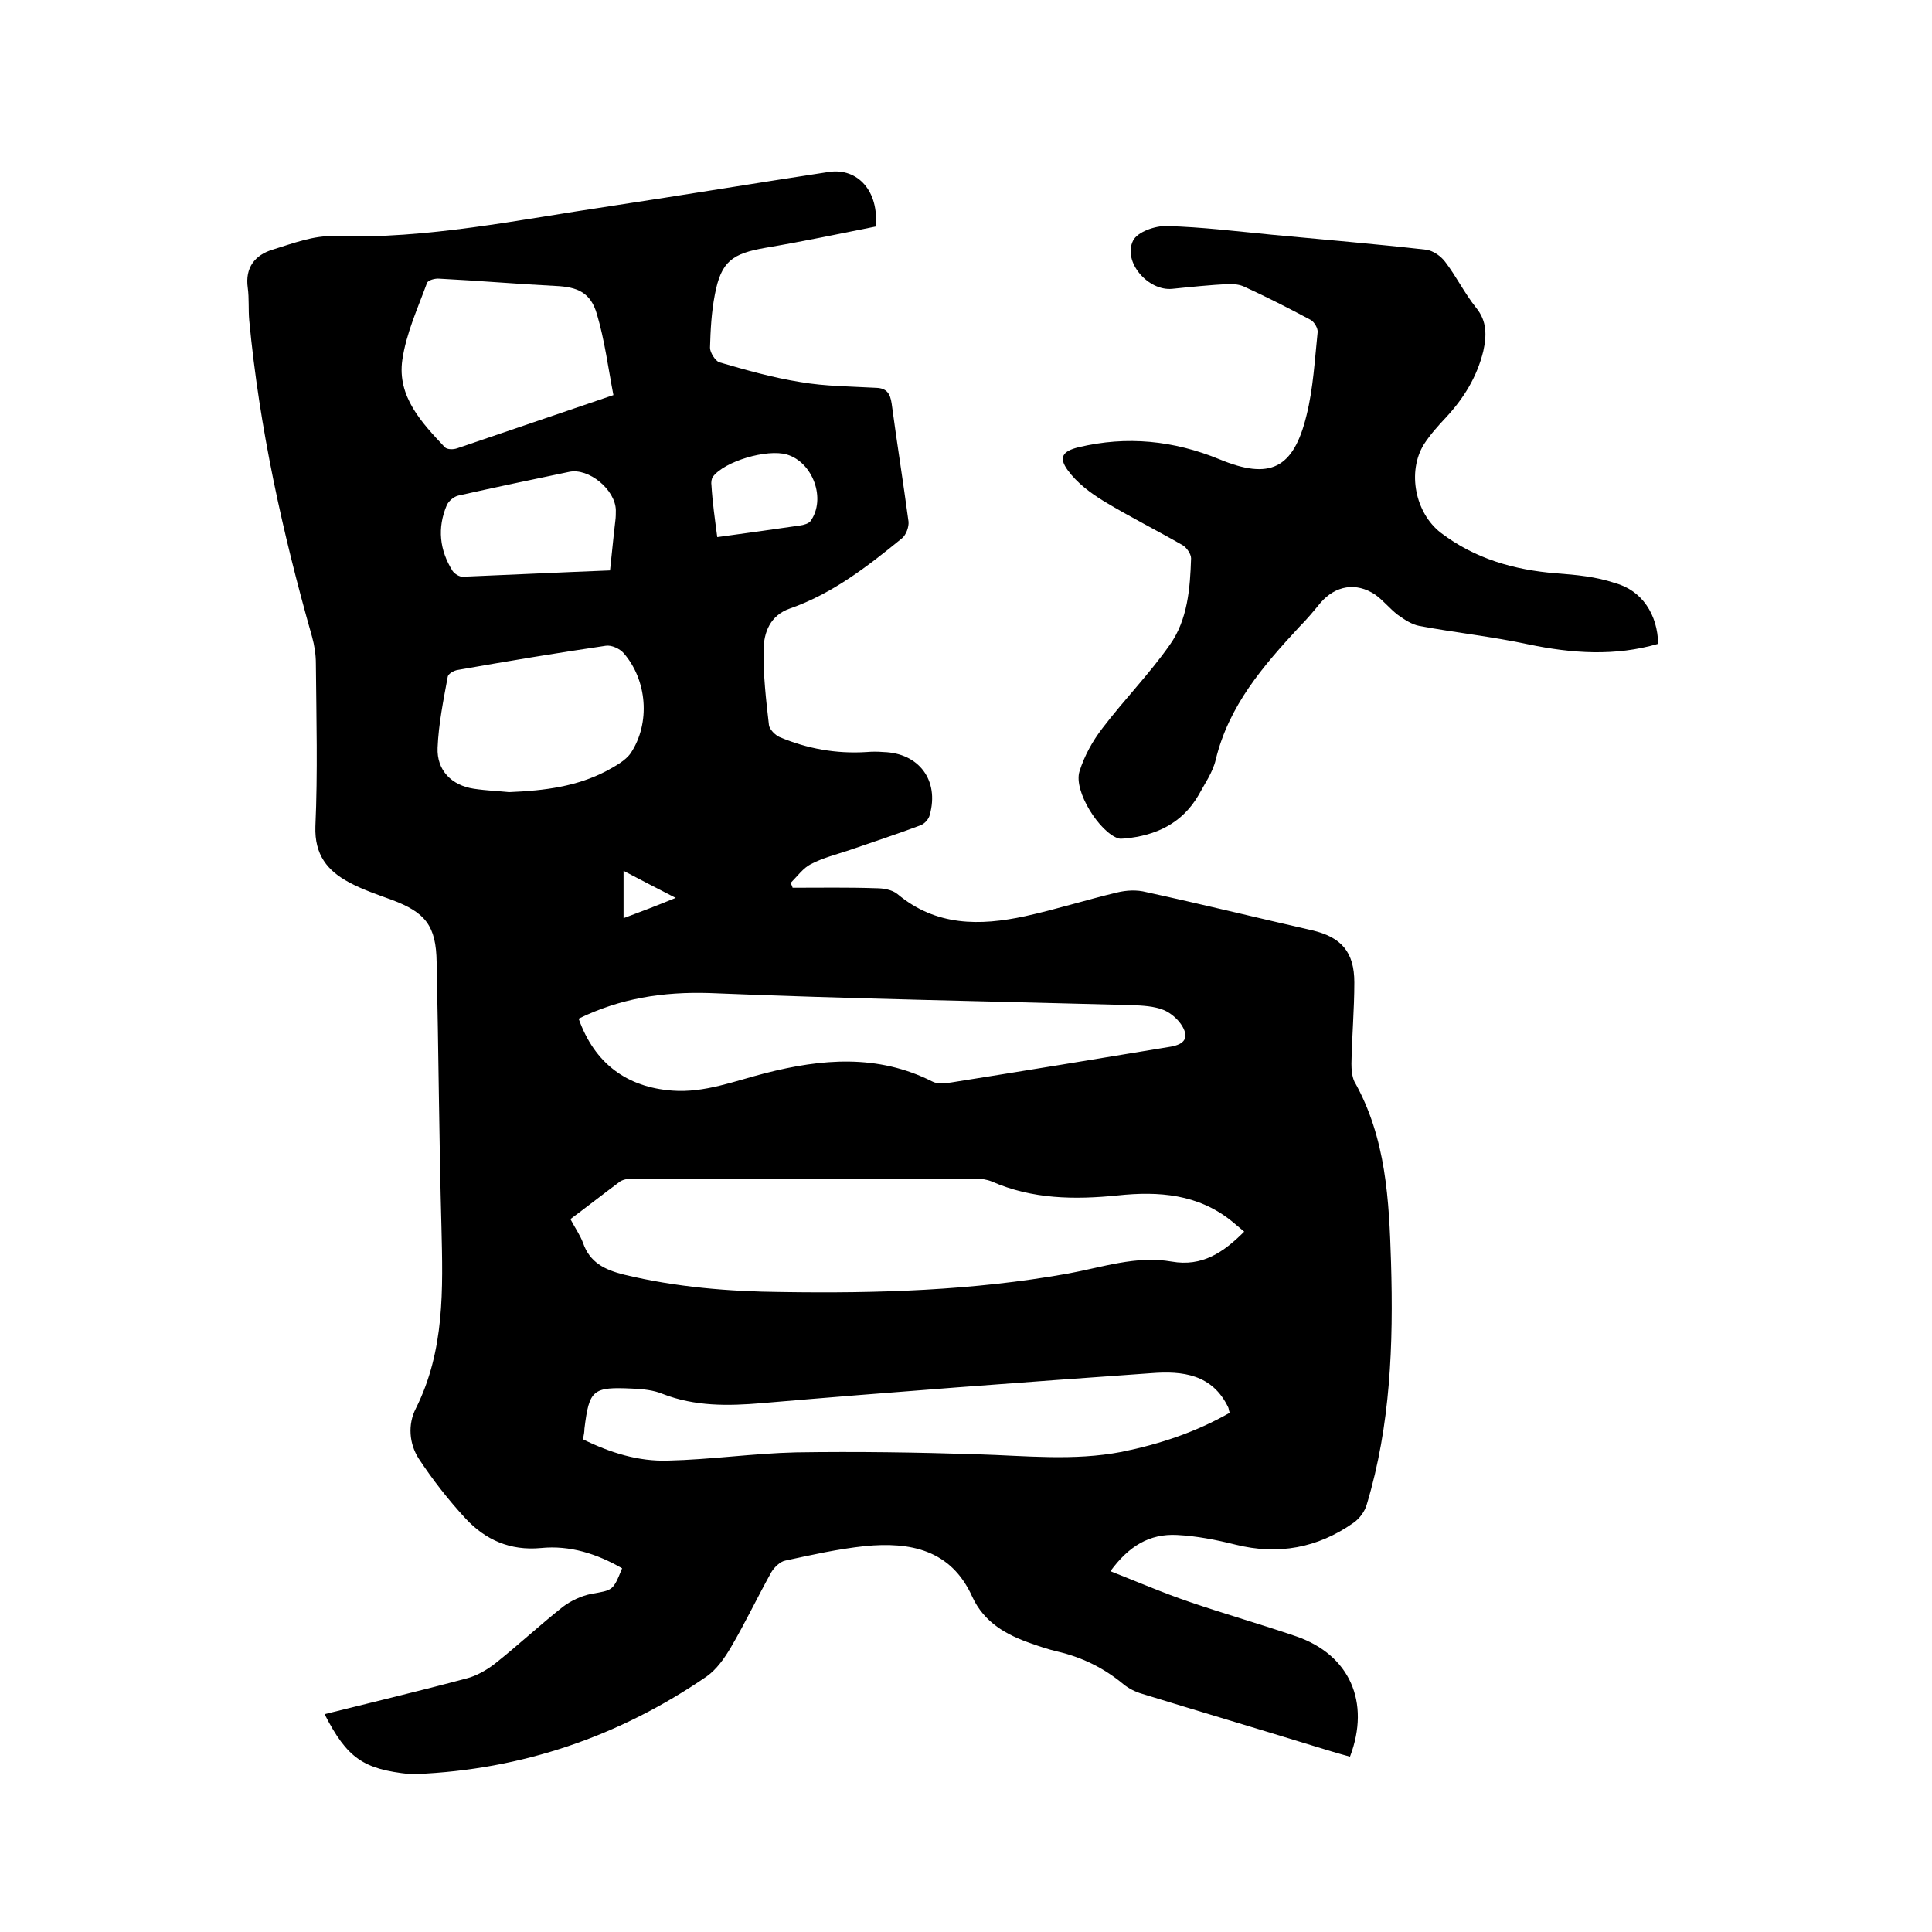
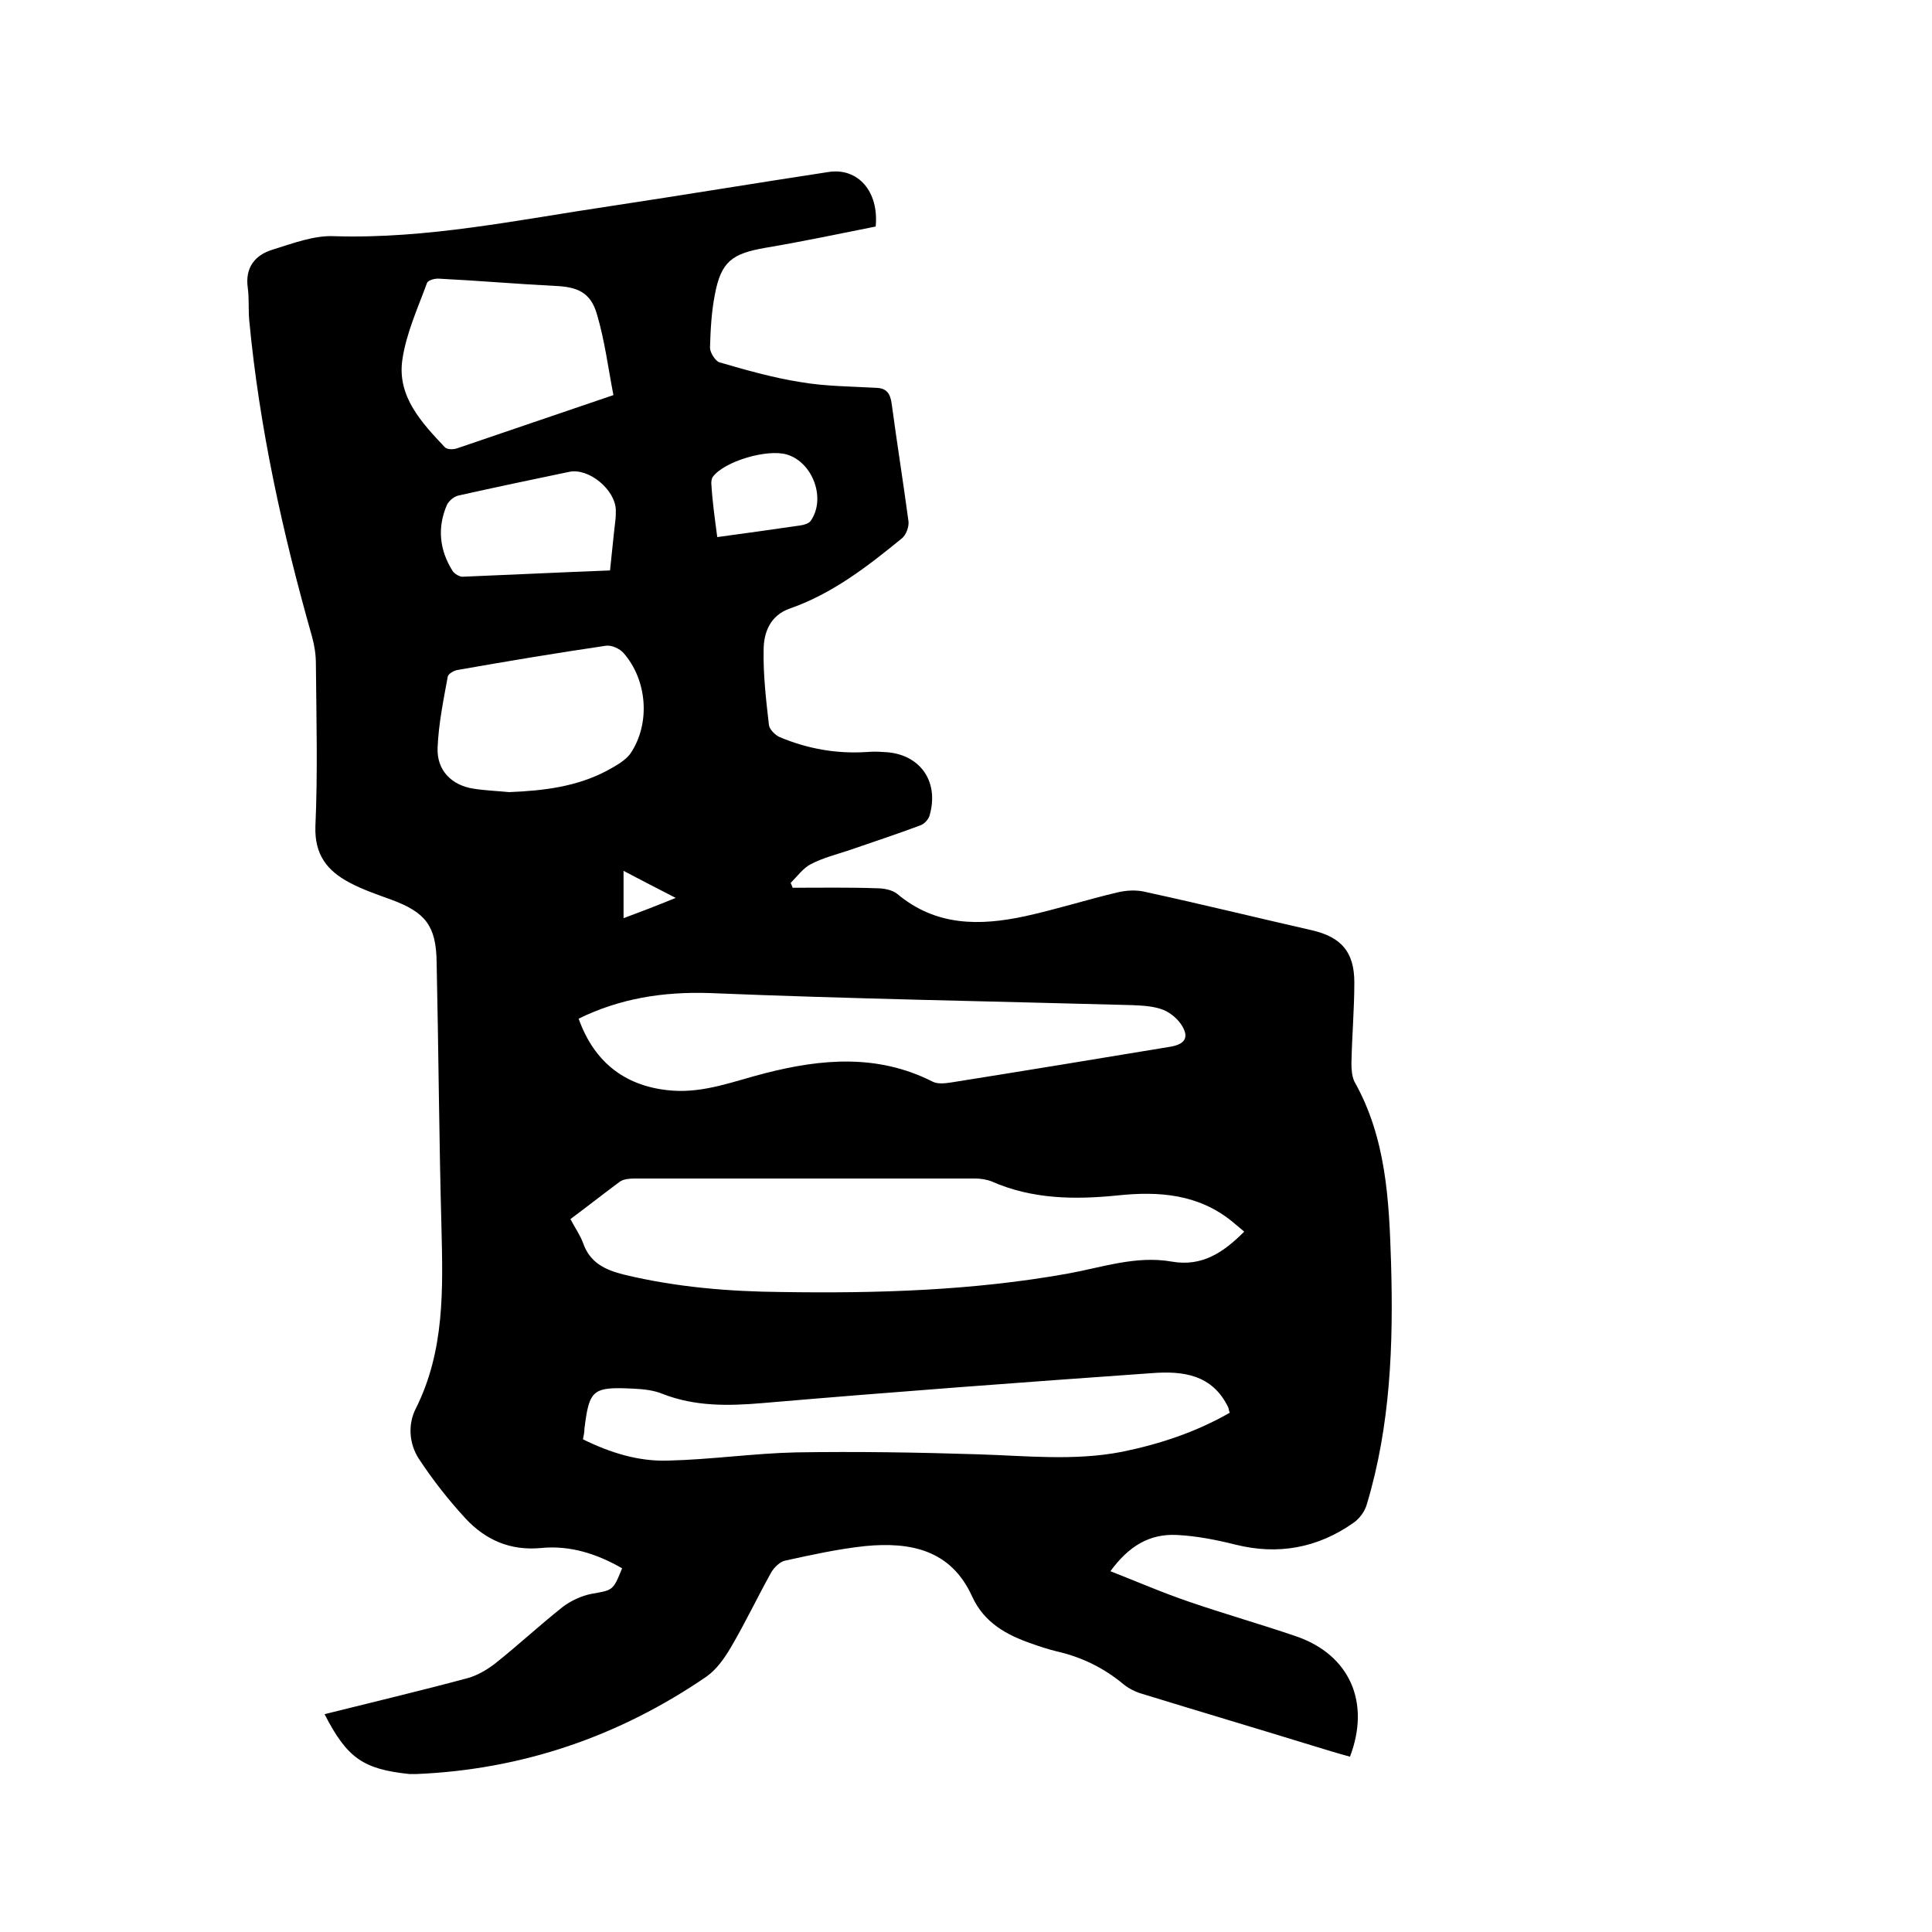
<svg xmlns="http://www.w3.org/2000/svg" enable-background="new 0 0 400 400" viewBox="0 0 400 400">
-   <path d="m67.2 354.9c10-2.5 19.7-4.8 29.4-7.4 2-.5 4.1-1.7 5.8-3 4.8-3.8 9.3-8 14.1-11.8 1.7-1.3 3.9-2.3 5.9-2.7 4.5-.8 4.5-.6 6.4-5.3-5.2-3-10.8-4.8-16.8-4.2-6.4.6-11.5-1.7-15.6-6.1-3.6-3.9-6.8-8-9.7-12.4-2-3.1-2.3-7.1-.6-10.4 6-12 5.6-24.7 5.3-37.5-.5-18.3-.6-36.6-1-54.9-.1-7.5-2.3-10.3-9.3-12.9-3-1.1-6-2.1-8.8-3.6-4.5-2.4-7.2-5.7-7-11.6.5-11.2.2-22.4.1-33.7 0-1.9-.3-3.8-.8-5.6-6.1-21.5-10.9-43.2-13-65.5-.2-2.2 0-4.5-.3-6.7-.6-4.2 1.5-6.8 5.1-7.9 4.2-1.3 8.6-3 12.8-2.8 19.3.6 38.1-3.4 57-6.2 15.2-2.3 30.3-4.8 45.4-7.1 6-.9 10.4 4 9.7 11.3-7.5 1.5-15.1 3.1-22.8 4.4-6.9 1.2-9.2 2.8-10.5 9.7-.7 3.6-.9 7.3-1 11 0 1 1.1 2.7 1.9 3 5.5 1.6 11.1 3.2 16.8 4.1 5.2.9 10.5.9 15.8 1.2 2.1.1 2.8 1.2 3.1 3.2 1.1 8.2 2.4 16.3 3.5 24.5.1 1.1-.5 2.7-1.3 3.4-7.1 5.8-14.4 11.5-23.3 14.6-4 1.4-5.4 4.9-5.4 8.6-.1 5.1.5 10.3 1.1 15.5.1.9 1.3 2.1 2.2 2.5 5.7 2.4 11.7 3.5 18 3.1 1.2-.1 2.3-.1 3.5 0 7.3.2 11.6 5.8 9.6 13-.2.9-1.1 1.9-2 2.2-4.8 1.8-9.7 3.4-14.6 5.1-2.7.9-5.5 1.6-8 2.9-1.6.8-2.8 2.5-4.2 3.9.1.3.3.6.4 1 5.8 0 11.5-.1 17.3.1 1.5 0 3.3.3 4.4 1.2 8 6.7 17.1 6.6 26.4 4.6 6.4-1.4 12.7-3.4 19-4.9 2-.5 4.2-.6 6.1-.1 11.5 2.5 22.9 5.3 34.3 7.9 6.1 1.4 8.8 4.5 8.8 10.8 0 5.6-.5 11.2-.6 16.8 0 1.2.1 2.6.6 3.7 6.6 11.7 7.2 24.6 7.6 37.5.5 16.9-.1 33.7-5 50-.4 1.5-1.5 3-2.8 3.9-7.4 5.2-15.6 6.7-24.4 4.5-4-1-8.1-1.8-12.1-2-5.7-.3-10 2.3-13.8 7.5 5.6 2.2 10.9 4.5 16.5 6.4 7.3 2.5 14.7 4.6 22 7.1 11 3.8 15.4 13.6 11.1 24.9-2.6-.7-5.2-1.5-7.8-2.3-11.7-3.6-23.5-7.1-35.2-10.7-1.4-.4-2.8-1.1-3.9-2-4.1-3.4-8.6-5.6-13.8-6.8-1.7-.4-3.5-1-5.2-1.6-5.2-1.8-9.8-4.3-12.3-9.7-4.4-9.8-12.9-11.4-22.2-10.5-5.6.6-11 1.8-16.5 3-1.1.2-2.3 1.4-2.9 2.4-2.9 5.2-5.4 10.5-8.4 15.6-1.3 2.2-2.9 4.5-5 6-18.1 12.4-38.2 19.3-60.2 20.2-.4 0-.8 0-1.3 0-9.5-1-12.9-3.2-17.6-12.4zm50.9-102.5c1 1.9 2 3.3 2.6 4.9 1.4 4.1 4.5 5.6 8.5 6.6 10.8 2.6 21.7 3.5 32.7 3.6 19.8.3 39.5-.3 59.1-3.8 7.2-1.3 14.2-3.8 21.6-2.5 6.3 1.1 10.7-1.9 15-6.2-.9-.8-1.7-1.4-2.5-2.1-7-5.7-15.2-6.3-23.7-5.4-8.9.9-17.7.8-26.1-2.9-1-.4-2.3-.6-3.4-.6-23.5 0-47 0-70.5 0-1 0-2.2.1-3 .6-3.5 2.6-6.8 5.2-10.3 7.8zm1.7-41.5c3.3 9.3 10 14.2 19.4 14.9 6.7.5 12.9-2 19.2-3.6 11.7-3 23.3-4 34.6 1.7 1.1.6 2.7.4 4 .2 15.1-2.4 30.3-4.9 45.4-7.4 2.8-.5 3.8-1.8 2.4-4.2-.8-1.4-2.4-2.8-3.9-3.4-2-.8-4.3-.9-6.5-1-29.2-.8-58.4-1.3-87.5-2.5-9.7-.3-18.5 1.1-27.1 5.3zm.9 87.1c5.7 2.8 11.5 4.6 17.6 4.4 8.8-.2 17.7-1.5 26.5-1.7 12.6-.2 25.2 0 37.7.4 9.9.3 19.8 1.4 29.7-.5 7.9-1.6 15.4-4.1 22.4-8.1-.2-.5-.2-.9-.3-1.1-3.3-6.9-9.5-7.6-15.9-7.1-26.9 1.9-53.8 3.9-80.6 6.2-7.1.6-13.9.7-20.6-1.9-1.9-.8-4.1-1-6.2-1.1-8.3-.4-9 .2-10 8.3 0 .6-.1 1.2-.3 2.2zm6.3-216.2c-1.1-5.7-1.8-11.3-3.4-16.7-1.3-4.6-4.1-5.7-8.6-5.9-8-.4-16-1.1-24-1.5-.9-.1-2.4.3-2.6.9-1.9 5.2-4.3 10.4-5.1 15.9-1.1 7.6 4 13 8.8 18.1.5.5 1.8.5 2.6.2 10.5-3.6 20.9-7.1 32.3-11zm-21.6 82.2c7.5-.3 14.1-1.2 20.2-4.4 1.8-1 3.9-2.1 5-3.7 4.1-6.2 3.4-15.1-1.5-20.7-.8-.9-2.5-1.7-3.7-1.5-10.2 1.5-20.4 3.2-30.6 5-.8.1-2 .8-2.1 1.4-.9 4.9-1.9 9.8-2.1 14.7-.2 4.7 2.9 7.8 7.5 8.5 2.7.4 5.4.5 7.3.7zm20.9-45.9c.4-3.6.7-7 1.1-10.3.1-.7.1-1.5.1-2.2-.1-4.2-5.6-8.8-9.7-7.9-7.7 1.6-15.3 3.2-22.9 4.9-.9.2-2 1.1-2.4 2-2 4.7-1.5 9.3 1.2 13.6.4.6 1.5 1.3 2.2 1.2 9.9-.4 20-.9 30.4-1.3zm22.2-6.9c6-.8 11.5-1.6 17.1-2.4.8-.1 1.8-.4 2.2-.9 3.3-4.6.5-12.2-4.9-13.8-4.1-1.2-12.9 1.4-15.3 4.6-.3.4-.4 1.2-.3 1.8.2 3.4.7 6.9 1.2 10.7zm-8.6 74.7c-3.9-2-7.2-3.7-10.8-5.6v9.8c3.5-1.3 6.9-2.6 10.8-4.2z" />
-   <path d="m343.3 133.3c-8.9 2.6-17.8 2-26.9.1-7.4-1.6-15-2.4-22.5-3.8-1.6-.3-3.1-1.3-4.5-2.3-1.7-1.3-3-3-4.7-4.2-3.9-2.6-8.2-1.9-11.3 1.7-1.4 1.7-2.8 3.4-4.4 5-7.5 8.1-14.6 16.3-17.3 27.5-.6 2.6-2.3 5-3.6 7.4-3.4 5.8-8.8 8.3-15.2 8.9-.4 0-.9.1-1.3 0-3.9-1.2-9.4-9.8-8.1-13.9 1-3.2 2.7-6.3 4.8-9 4.5-5.9 9.7-11.2 13.9-17.2 3.7-5.2 4.2-11.7 4.4-17.9 0-.9-.9-2.2-1.7-2.7-5.4-3.1-11-5.9-16.3-9.1-2.8-1.7-5.6-3.8-7.5-6.4-2-2.7-1.1-4 2.2-4.8 10-2.4 19.7-1.4 29.2 2.5 10.4 4.3 15.3 2 18-9.1 1.4-5.6 1.7-11.5 2.3-17.2.1-.8-.7-2.2-1.5-2.6-4.5-2.4-9-4.7-13.6-6.8-1-.5-2.2-.6-3.3-.6-3.9.2-7.8.6-11.7 1-5 .5-10.3-5.6-8.1-10 .9-1.8 4.6-3.1 7-3 7.3.2 14.5 1.1 21.8 1.8 10.6 1 21.3 1.9 31.9 3.1 1.4.2 3 1.3 3.9 2.5 2.3 3 4 6.5 6.4 9.5 2.3 2.8 2.2 5.8 1.5 9-1.3 5.3-4 9.7-7.7 13.7-1.7 1.8-3.3 3.6-4.6 5.6-3.5 5.7-1.8 14.2 3.5 18.3 7.1 5.4 15.2 7.7 23.9 8.4 4.1.3 8.3.7 12.1 2 5.7 1.5 8.9 6.6 9 12.6z" />
+   <path d="m67.2 354.9c10-2.5 19.7-4.8 29.4-7.4 2-.5 4.1-1.7 5.8-3 4.8-3.8 9.3-8 14.1-11.8 1.7-1.3 3.9-2.3 5.9-2.7 4.5-.8 4.5-.6 6.4-5.3-5.2-3-10.8-4.8-16.8-4.2-6.4.6-11.5-1.7-15.6-6.1-3.6-3.9-6.8-8-9.7-12.4-2-3.1-2.3-7.1-.6-10.4 6-12 5.6-24.7 5.3-37.5-.5-18.3-.6-36.6-1-54.9-.1-7.5-2.3-10.3-9.3-12.9-3-1.1-6-2.1-8.8-3.6-4.5-2.4-7.2-5.7-7-11.6.5-11.2.2-22.4.1-33.7 0-1.9-.3-3.8-.8-5.6-6.1-21.5-10.9-43.2-13-65.5-.2-2.2 0-4.5-.3-6.7-.6-4.2 1.5-6.8 5.1-7.9 4.2-1.3 8.6-3 12.8-2.8 19.3.6 38.1-3.4 57-6.2 15.2-2.3 30.3-4.8 45.4-7.1 6-.9 10.4 4 9.7 11.3-7.5 1.5-15.1 3.1-22.8 4.4-6.9 1.2-9.2 2.8-10.5 9.7-.7 3.6-.9 7.3-1 11 0 1 1.1 2.7 1.9 3 5.5 1.6 11.1 3.2 16.8 4.1 5.2.9 10.5.9 15.8 1.2 2.1.1 2.8 1.2 3.1 3.2 1.1 8.2 2.4 16.3 3.5 24.5.1 1.1-.5 2.7-1.3 3.4-7.1 5.8-14.4 11.5-23.3 14.6-4 1.4-5.4 4.9-5.4 8.6-.1 5.1.5 10.3 1.1 15.5.1.9 1.3 2.1 2.2 2.5 5.7 2.4 11.7 3.5 18 3.1 1.2-.1 2.3-.1 3.5 0 7.3.2 11.6 5.8 9.6 13-.2.9-1.1 1.9-2 2.2-4.8 1.8-9.7 3.4-14.6 5.1-2.7.9-5.5 1.6-8 2.9-1.6.8-2.8 2.5-4.2 3.9.1.3.3.6.4 1 5.8 0 11.5-.1 17.3.1 1.5 0 3.3.3 4.4 1.2 8 6.7 17.1 6.6 26.4 4.6 6.4-1.4 12.7-3.4 19-4.9 2-.5 4.2-.6 6.1-.1 11.5 2.5 22.9 5.3 34.3 7.9 6.1 1.4 8.8 4.5 8.8 10.8 0 5.6-.5 11.2-.6 16.8 0 1.2.1 2.6.6 3.7 6.6 11.7 7.2 24.6 7.6 37.5.5 16.9-.1 33.7-5 50-.4 1.5-1.5 3-2.8 3.9-7.4 5.2-15.6 6.7-24.4 4.5-4-1-8.1-1.8-12.1-2-5.7-.3-10 2.3-13.8 7.5 5.6 2.2 10.9 4.5 16.5 6.4 7.3 2.5 14.7 4.6 22 7.1 11 3.8 15.4 13.6 11.1 24.9-2.6-.7-5.2-1.5-7.8-2.3-11.7-3.6-23.5-7.1-35.2-10.7-1.4-.4-2.8-1.1-3.9-2-4.1-3.4-8.6-5.6-13.8-6.8-1.7-.4-3.5-1-5.2-1.6-5.2-1.8-9.8-4.3-12.3-9.7-4.4-9.8-12.9-11.4-22.2-10.5-5.6.6-11 1.8-16.5 3-1.1.2-2.3 1.4-2.9 2.4-2.9 5.2-5.4 10.5-8.4 15.6-1.3 2.2-2.9 4.5-5 6-18.1 12.4-38.2 19.3-60.2 20.2-.4 0-.8 0-1.3 0-9.5-1-12.9-3.2-17.6-12.4zm50.9-102.5c1 1.9 2 3.3 2.6 4.9 1.4 4.1 4.5 5.6 8.5 6.6 10.8 2.6 21.7 3.5 32.7 3.6 19.8.3 39.5-.3 59.1-3.8 7.2-1.3 14.2-3.8 21.6-2.5 6.3 1.1 10.7-1.9 15-6.2-.9-.8-1.7-1.4-2.5-2.1-7-5.7-15.2-6.3-23.7-5.4-8.9.9-17.7.8-26.1-2.9-1-.4-2.3-.6-3.4-.6-23.5 0-47 0-70.5 0-1 0-2.2.1-3 .6-3.5 2.6-6.8 5.2-10.3 7.8zm1.7-41.5c3.3 9.3 10 14.2 19.4 14.9 6.7.5 12.9-2 19.2-3.6 11.7-3 23.3-4 34.6 1.7 1.1.6 2.7.4 4 .2 15.1-2.4 30.3-4.9 45.4-7.4 2.8-.5 3.8-1.8 2.4-4.2-.8-1.4-2.4-2.8-3.9-3.4-2-.8-4.3-.9-6.5-1-29.2-.8-58.4-1.3-87.5-2.5-9.7-.3-18.5 1.1-27.1 5.3zm.9 87.1c5.7 2.8 11.5 4.6 17.6 4.4 8.8-.2 17.7-1.5 26.5-1.7 12.6-.2 25.2 0 37.7.4 9.9.3 19.8 1.4 29.7-.5 7.9-1.6 15.4-4.1 22.4-8.1-.2-.5-.2-.9-.3-1.1-3.3-6.9-9.5-7.6-15.9-7.1-26.9 1.9-53.8 3.9-80.6 6.2-7.1.6-13.9.7-20.6-1.9-1.9-.8-4.1-1-6.2-1.1-8.3-.4-9 .2-10 8.3 0 .6-.1 1.2-.3 2.2zm6.3-216.2c-1.1-5.7-1.8-11.3-3.4-16.7-1.3-4.6-4.1-5.7-8.6-5.9-8-.4-16-1.1-24-1.5-.9-.1-2.4.3-2.6.9-1.9 5.2-4.3 10.4-5.1 15.9-1.1 7.6 4 13 8.8 18.1.5.5 1.8.5 2.6.2 10.5-3.6 20.9-7.1 32.3-11zm-21.6 82.2c7.5-.3 14.1-1.2 20.2-4.4 1.8-1 3.9-2.1 5-3.7 4.1-6.2 3.4-15.1-1.5-20.7-.8-.9-2.5-1.7-3.7-1.5-10.2 1.5-20.4 3.2-30.6 5-.8.1-2 .8-2.1 1.4-.9 4.9-1.9 9.8-2.1 14.7-.2 4.7 2.9 7.8 7.5 8.5 2.7.4 5.4.5 7.3.7zm20.9-45.9c.4-3.6.7-7 1.1-10.3.1-.7.1-1.5.1-2.2-.1-4.2-5.6-8.8-9.7-7.9-7.7 1.6-15.3 3.2-22.9 4.9-.9.2-2 1.1-2.4 2-2 4.7-1.5 9.3 1.2 13.6.4.6 1.5 1.3 2.2 1.2 9.9-.4 20-.9 30.4-1.3zm22.2-6.9c6-.8 11.5-1.6 17.1-2.4.8-.1 1.8-.4 2.2-.9 3.3-4.6.5-12.2-4.9-13.8-4.1-1.2-12.9 1.4-15.3 4.6-.3.4-.4 1.2-.3 1.8.2 3.4.7 6.9 1.2 10.7zm-8.6 74.7c-3.9-2-7.2-3.7-10.8-5.6v9.8c3.5-1.3 6.9-2.6 10.8-4.2" />
</svg>